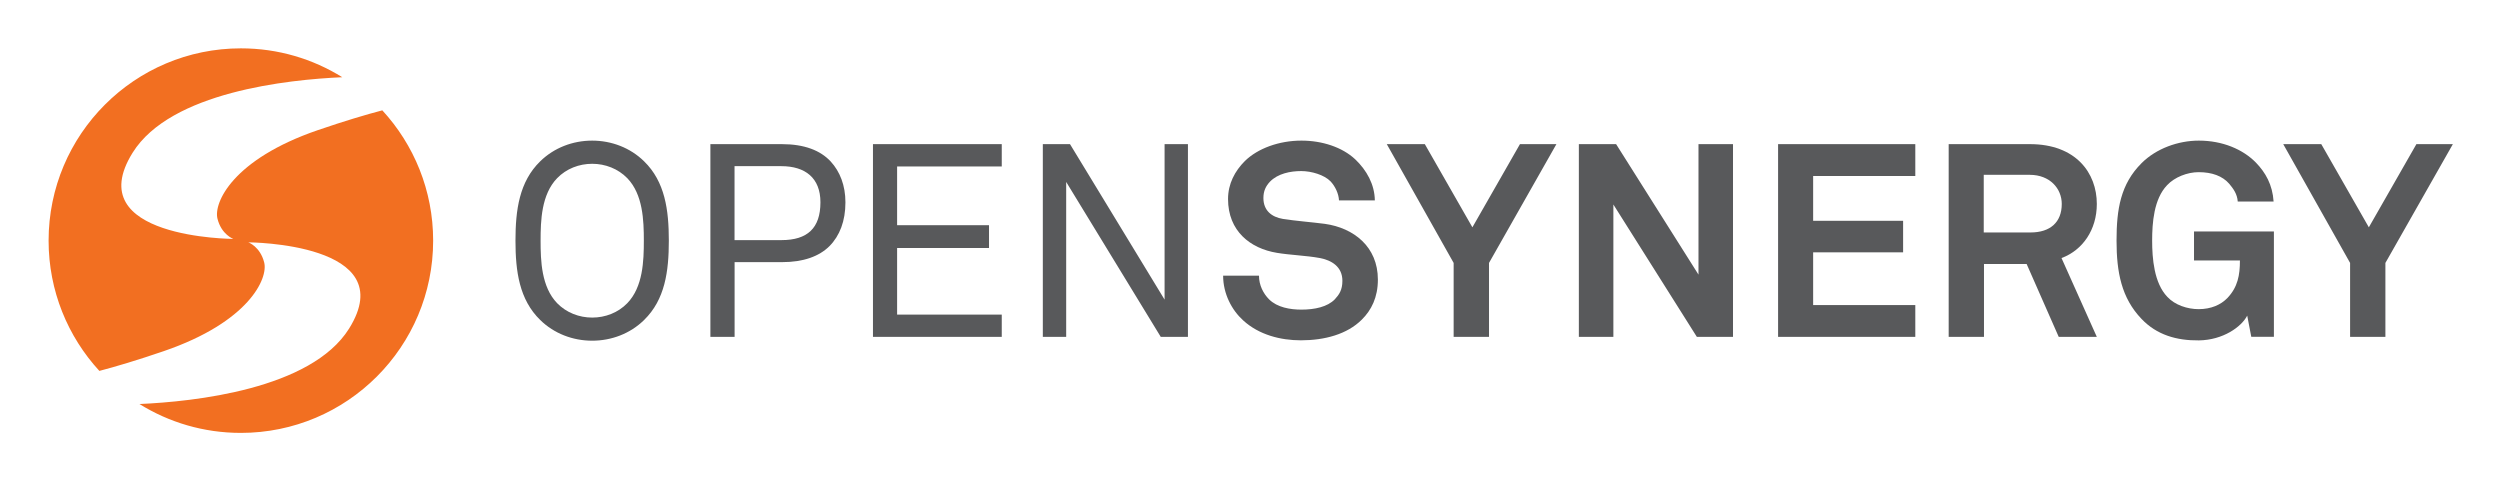
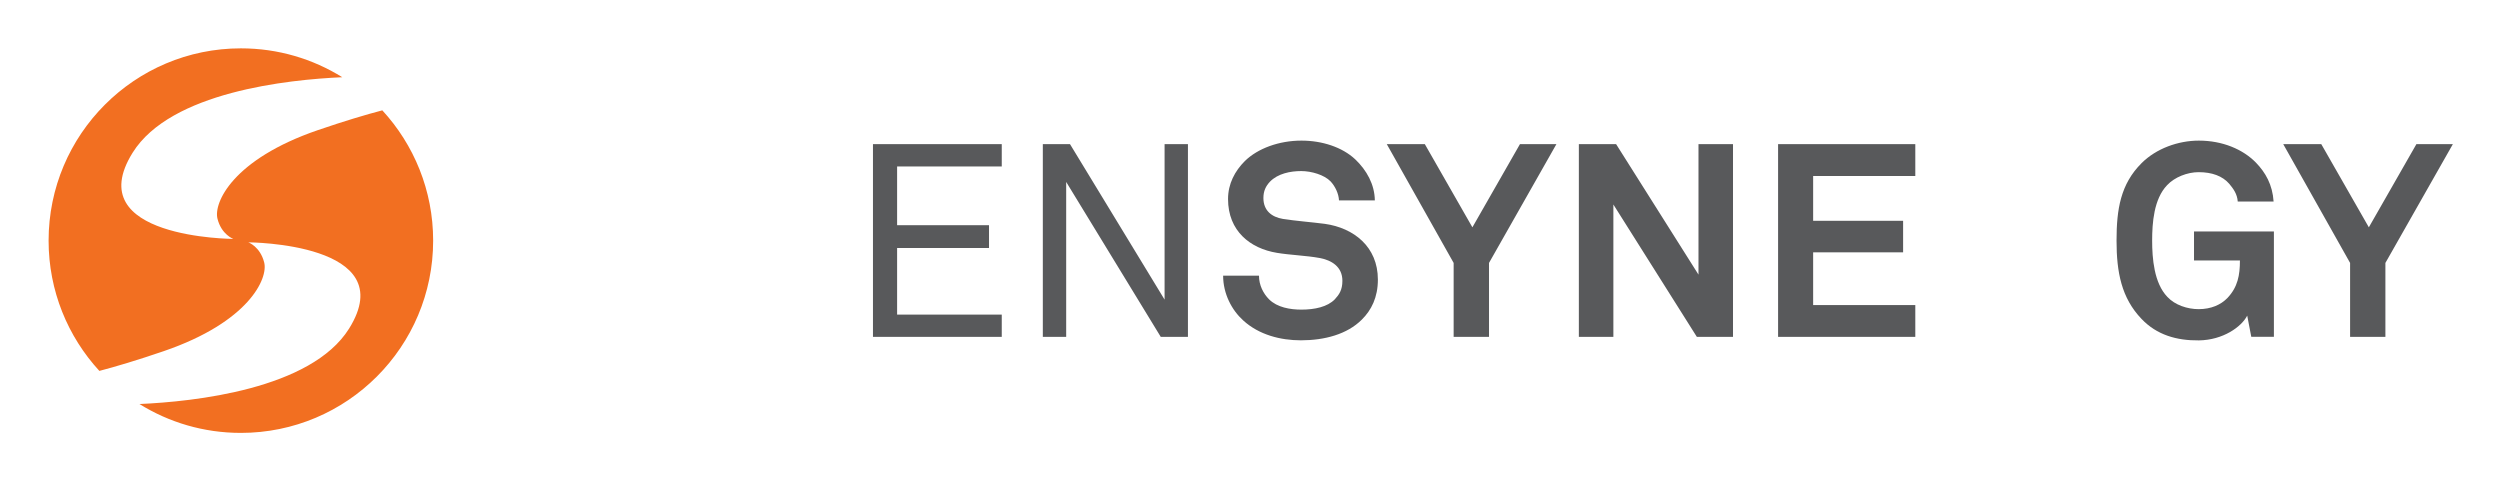
<svg xmlns="http://www.w3.org/2000/svg" role="img" viewBox="-6.17 82.83 412.10 79.10">
  <title>OpenSynergy GmbH (member) logo</title>
  <style>svg {enable-background:new 0 0 400 245}</style>
  <style>.st18{fill-rule:evenodd;clip-rule:evenodd}.st18,.st19{fill:#58595b}</style>
  <path fill="#f26f21" d="M1.84 122.5c0-17.51 14.19-31.7 31.7-31.7 6.13 0 11.86 1.74 16.71 4.76-8.91.39-28.28 2.41-34.55 12.43-8.85 14.15 16.59 14.22 16.59 14.22s-1.95-.7-2.61-3.32c-.67-2.62 2.49-9.79 16.55-14.61 4.41-1.51 7.91-2.55 10.62-3.26 5.2 5.65 8.38 13.19 8.38 21.47 0 17.51-14.19 31.7-31.7 31.7-6.13 0-11.86-1.74-16.71-4.76 8.91-.39 28.28-2.41 34.55-12.43 8.85-14.15-16.6-14.22-16.6-14.22s1.95.7 2.61 3.32c.67 2.62-2.49 9.79-16.55 14.61-4.41 1.51-7.91 2.55-10.62 3.26-5.19-5.64-8.37-13.19-8.37-21.47z" />
-   <path d="M104.08 122.5c0-5.06-.63-9.72-4.08-13.08-2.28-2.24-5.38-3.41-8.56-3.41-3.18 0-6.27 1.17-8.56 3.41-3.45 3.36-4.08 8.02-4.08 13.08 0 5.06.63 9.72 4.08 13.08 2.29 2.24 5.38 3.41 8.56 3.41 3.18 0 6.27-1.16 8.56-3.41 3.45-3.36 4.08-8.02 4.08-13.08zm-4.12 0c0 3.32-.13 7.62-2.73 10.31-1.52 1.57-3.63 2.37-5.78 2.37-2.15 0-4.26-.81-5.78-2.37-2.6-2.69-2.73-6.99-2.73-10.31 0-3.31.13-7.62 2.73-10.3 1.52-1.57 3.63-2.37 5.78-2.37 2.15 0 4.26.81 5.78 2.37 2.59 2.68 2.73 6.98 2.73 10.3zm33.23-6.32c0-2.78-.9-5.06-2.42-6.72-1.7-1.84-4.35-2.87-8.06-2.87h-11.78v31.77h3.99v-12.32h7.84c3.49 0 6.09-.94 7.8-2.64 1.69-1.71 2.63-4.13 2.63-7.22zm-4.12 0c0 4.26-2.15 6.23-6.41 6.23h-7.75v-12.19h7.71c3.94 0 6.45 1.93 6.45 5.96z" class="st18" />
  <path d="M158.96 138.36v-3.67h-17.25v-10.98h15.15v-3.76h-15.15v-9.68h17.25v-3.68h-21.23v31.77h21.23zm30.69 0v-31.77h-3.85v25.63l-15.59-25.63h-4.48v31.77h3.85v-25.54l15.59 25.54h4.48zm31.31-9.45c0-5.42-3.99-8.51-8.74-9.18-2.06-.27-4.88-.49-6.9-.81-1.88-.31-3.23-1.39-3.23-3.45 0-1.16.4-1.97 1.08-2.69 1.3-1.34 3.36-1.75 5.15-1.75 1.7 0 3.81.63 4.84 1.7.76.81 1.34 2.02 1.39 3.14h5.91c-.04-2.64-1.34-4.97-3.23-6.77-2.15-2.02-5.47-3.09-8.87-3.09-3.72 0-7.21 1.3-9.32 3.36-1.66 1.66-2.78 3.76-2.78 6.27 0 5.29 3.67 8.15 8.06 8.87 2.11.36 4.88.45 7.03.85 1.97.36 3.76 1.43 3.76 3.76 0 1.52-.54 2.28-1.25 3.05-1.21 1.25-3.31 1.7-5.51 1.7-1.84 0-3.99-.36-5.33-1.7-.94-.94-1.66-2.33-1.66-3.9h-5.91c0 3 1.43 5.69 3.32 7.39 2.6 2.37 6.14 3.27 9.5 3.27 3.9 0 7.62-.99 10.04-3.41 1.57-1.55 2.65-3.66 2.65-6.61zm29.43-22.32h-6.01l-7.84 13.71-7.84-13.71h-6.27l11.02 19.58v12.19h5.83v-12.19l11.11-19.58zm29.11 31.77v-31.77h-5.69v21.51l-13.58-21.51h-6.14v31.77h5.69v-21.82l13.76 21.82h5.96zm30.05 0v-5.24h-16.84v-8.69h14.83v-5.2h-14.83v-7.39h16.84v-5.25h-22.62v31.77h22.62z" class="st19" />
-   <path d="M339.47 138.36l-5.82-12.99c3.49-1.3 5.82-4.66 5.82-8.92 0-5.11-3.45-9.86-11.02-9.86h-13.4v31.77h5.82v-12.01h7.03l5.29 12.01h6.28zm-5.78-21.91c0 3-1.88 4.7-5.15 4.7h-7.71v-9.5h7.62c3.27.01 5.24 2.25 5.24 4.8z" class="st18" />
  <path d="M368.66 138.36v-17.38h-13.17v4.79h7.57c0 2.42-.36 4.39-2.06 6.18-1.08 1.12-2.69 1.84-4.75 1.84-1.84 0-3.9-.67-5.15-2.02-2.2-2.28-2.51-6.36-2.51-9.27 0-2.91.27-6.85 2.46-9.14 1.25-1.34 3.36-2.15 5.2-2.15 2.2 0 3.94.63 5.06 1.93.67.81 1.3 1.66 1.39 2.91h5.91c-.18-2.78-1.34-4.79-2.91-6.41-2.15-2.2-5.51-3.63-9.41-3.63-3.41 0-7.03 1.3-9.45 3.72-3.45 3.45-4.12 7.57-4.12 12.77 0 5.2.81 9.45 4.12 12.9 2.51 2.64 5.78 3.58 9.45 3.54 3.99-.05 7.03-2.24 7.97-4.08l.67 3.49h3.73v.01zm29.5-31.77h-6.01l-7.84 13.71-7.84-13.71h-6.27l11.02 19.58v12.19h5.82v-12.19l11.12-19.58z" class="st19" />
</svg>